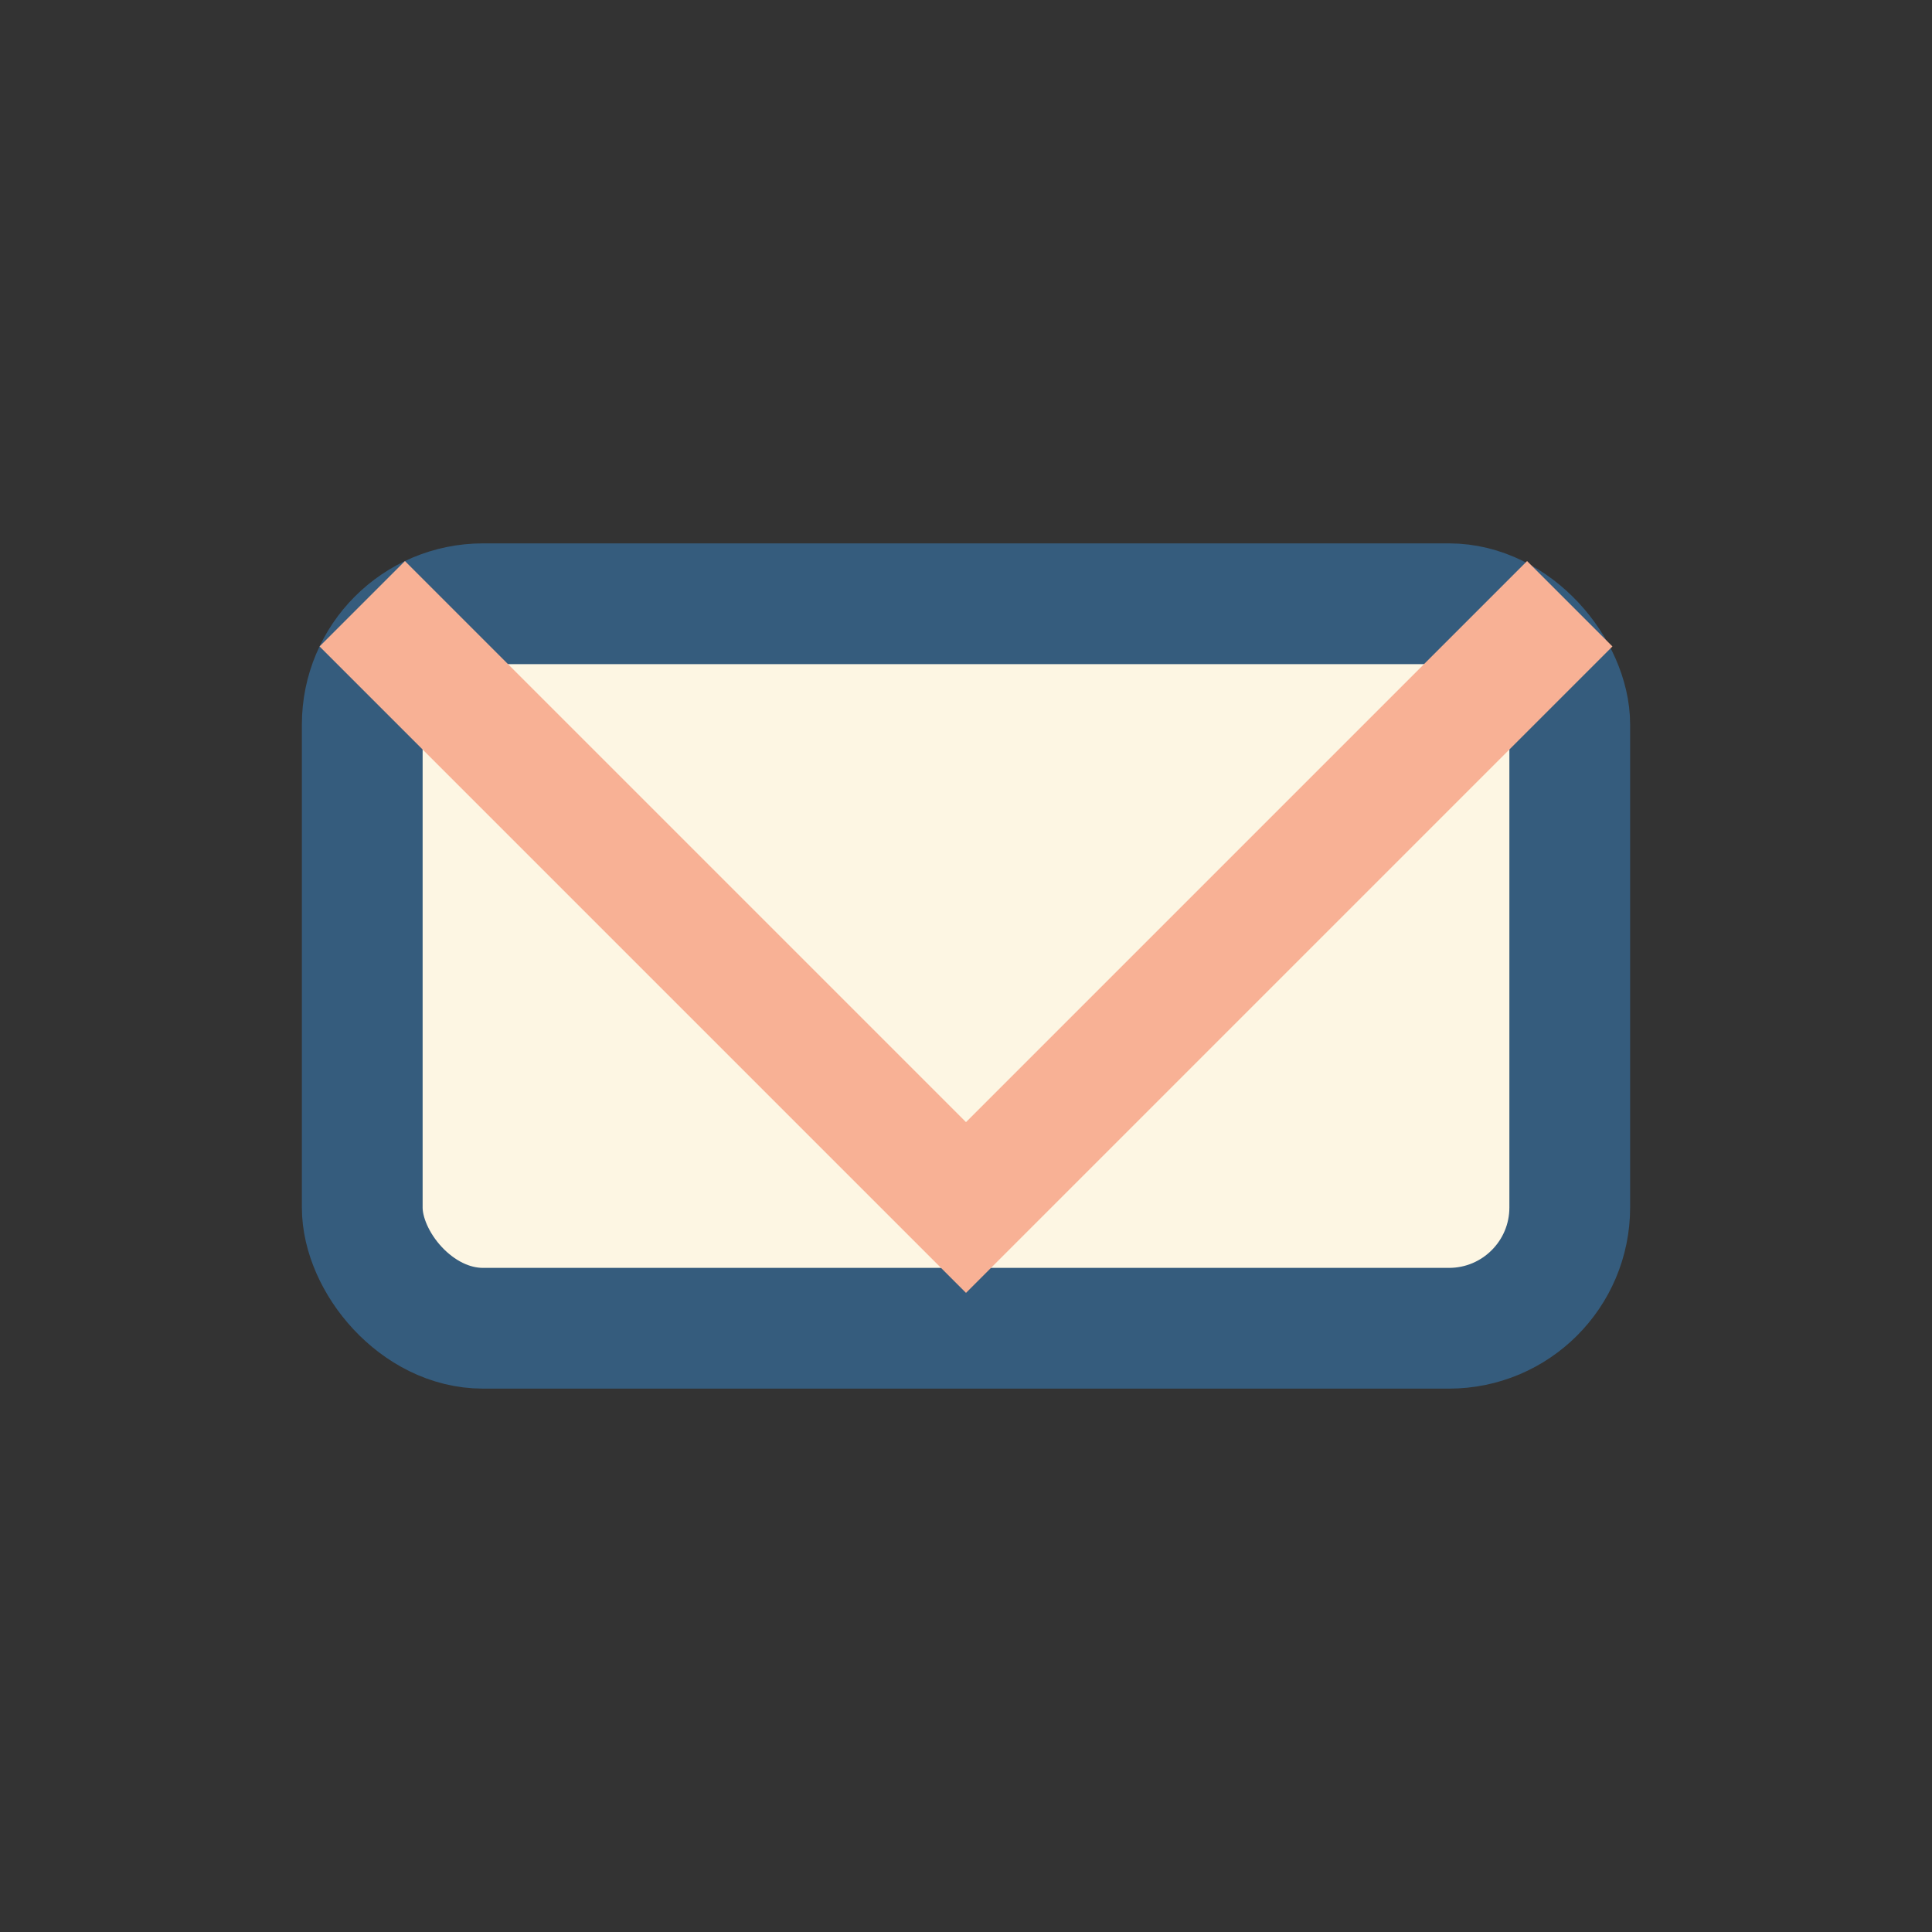
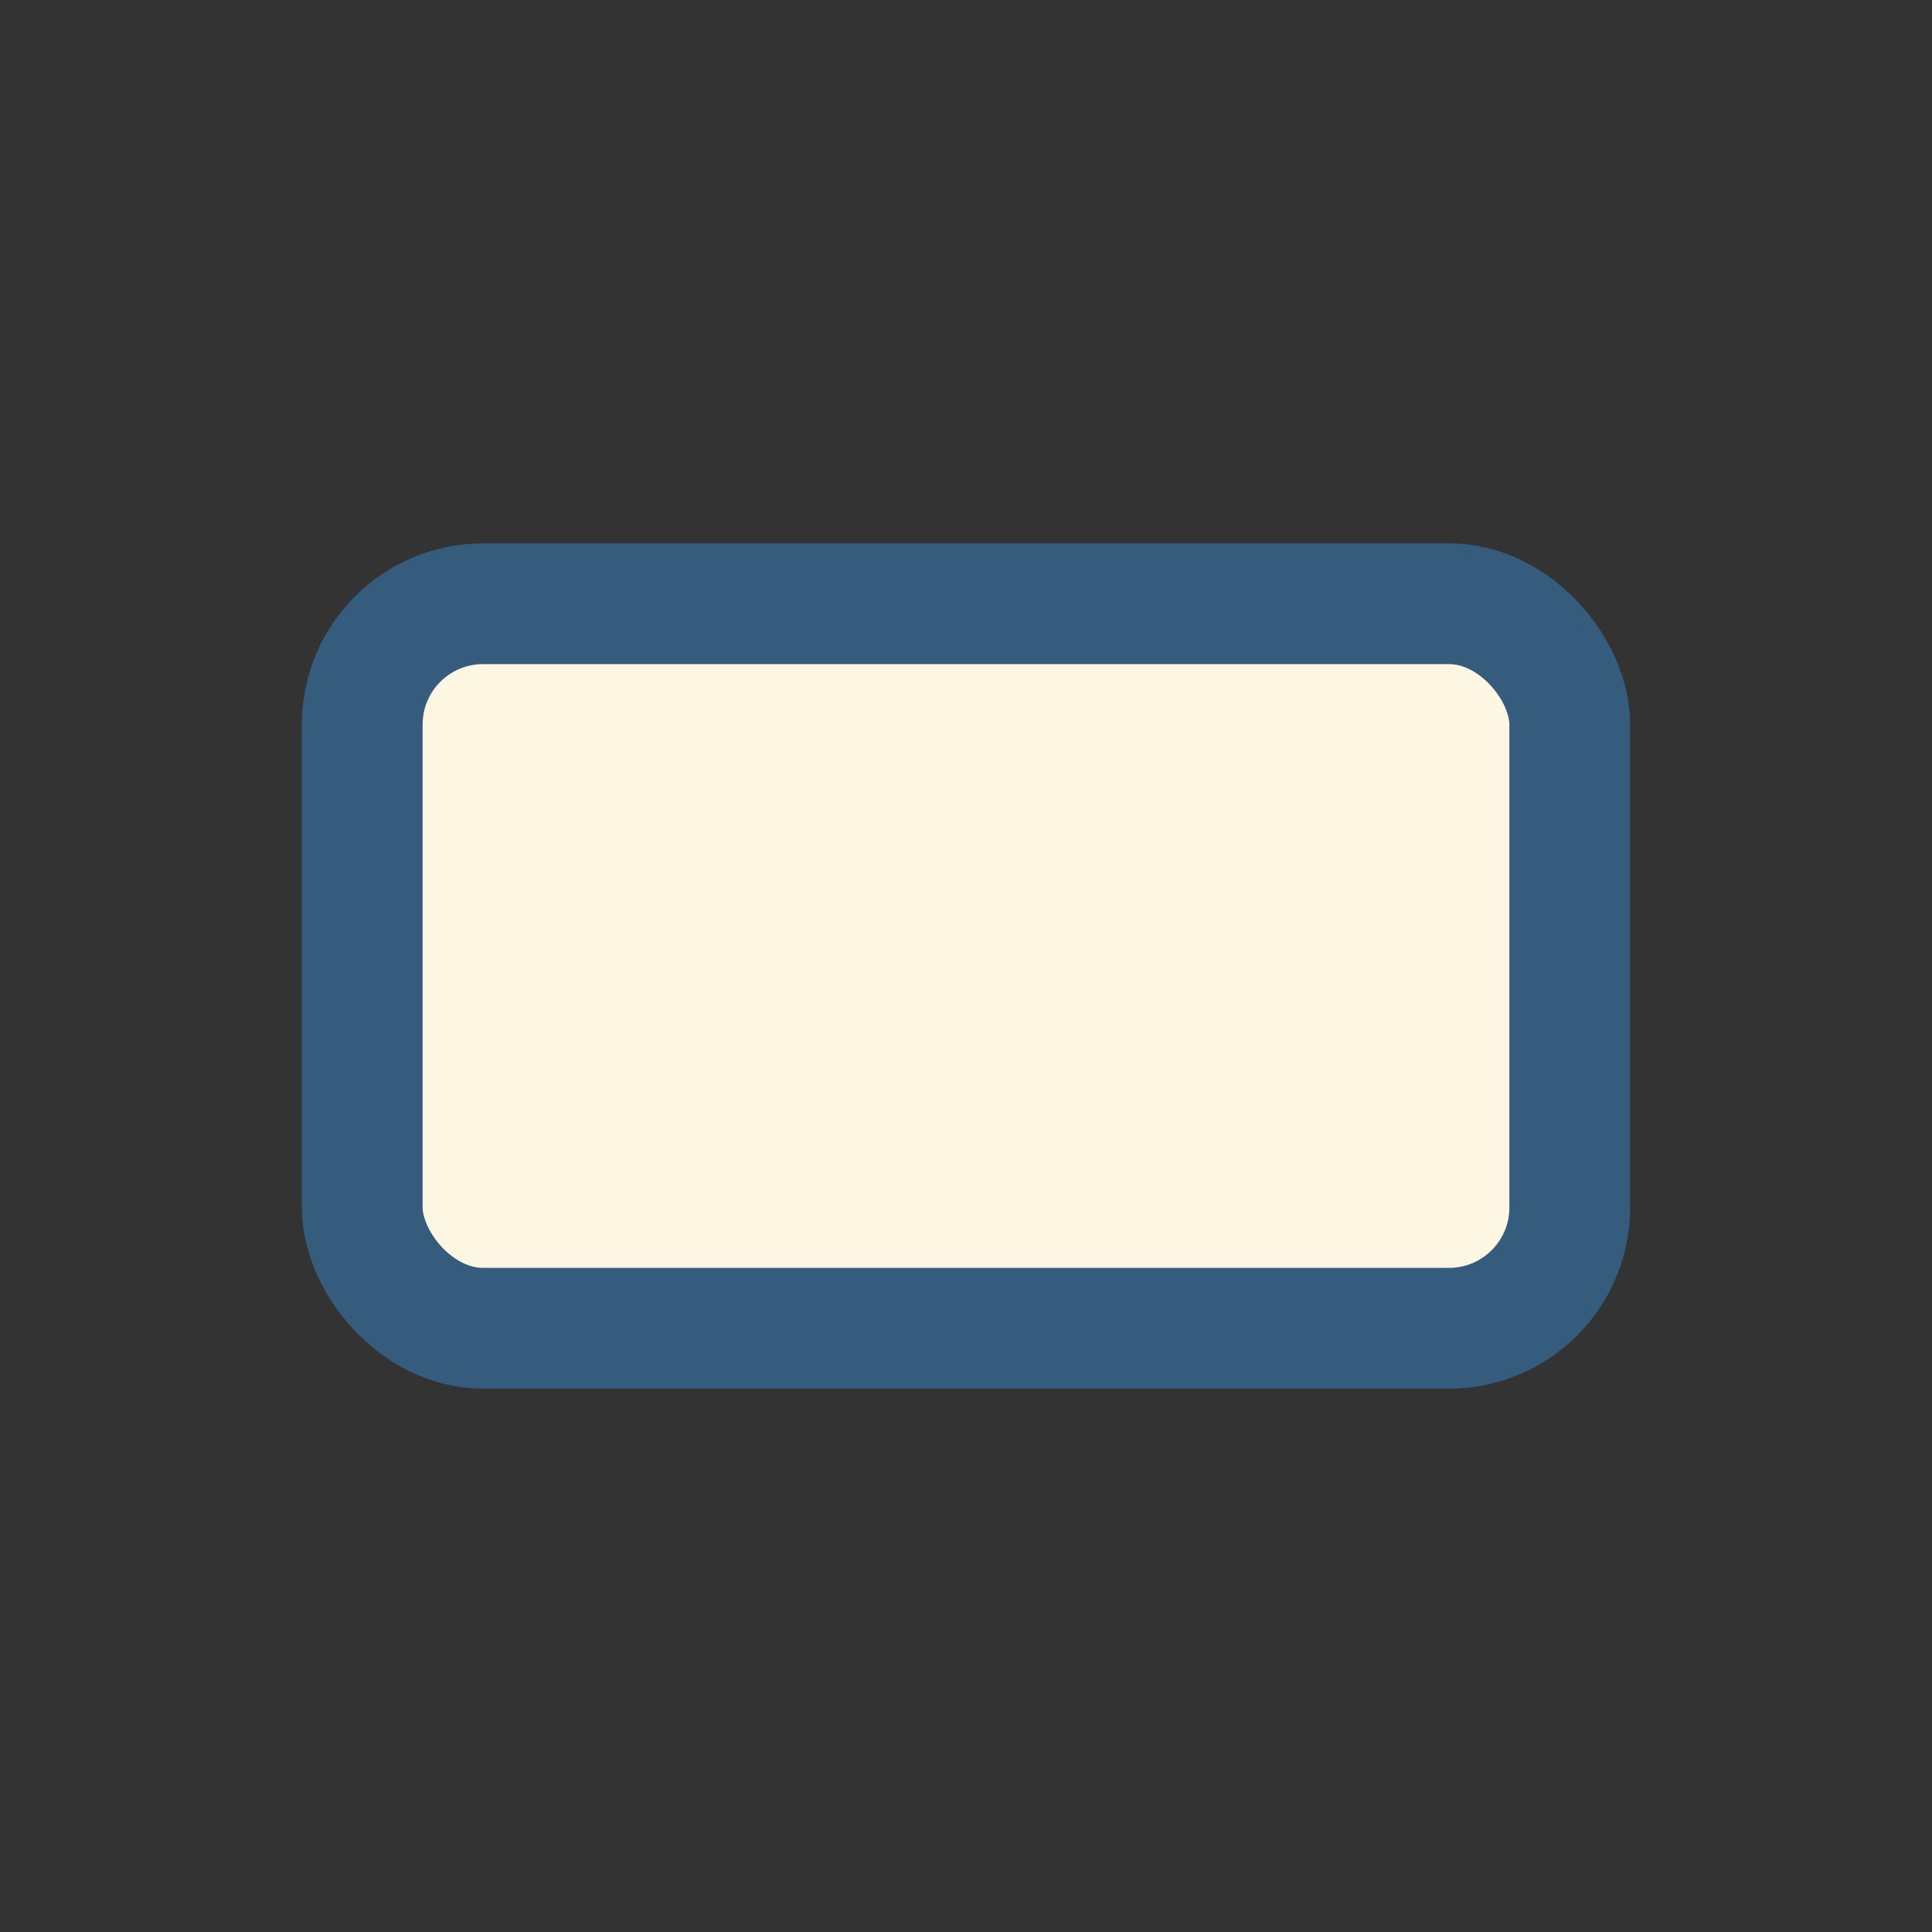
<svg xmlns="http://www.w3.org/2000/svg" width="32" height="32" viewBox="0 0 32 32">
  <rect x="0" y="0" width="32" height="32" fill="#333333" stroke="none" />
  <rect x="6" y="10" width="20" height="12" rx="2" fill="#FDF6E3" stroke="#355C7D" stroke-width="2" />
-   <polyline points="6,10 16,20 26,10" fill="none" stroke="#F8B195" stroke-width="2" />
</svg>